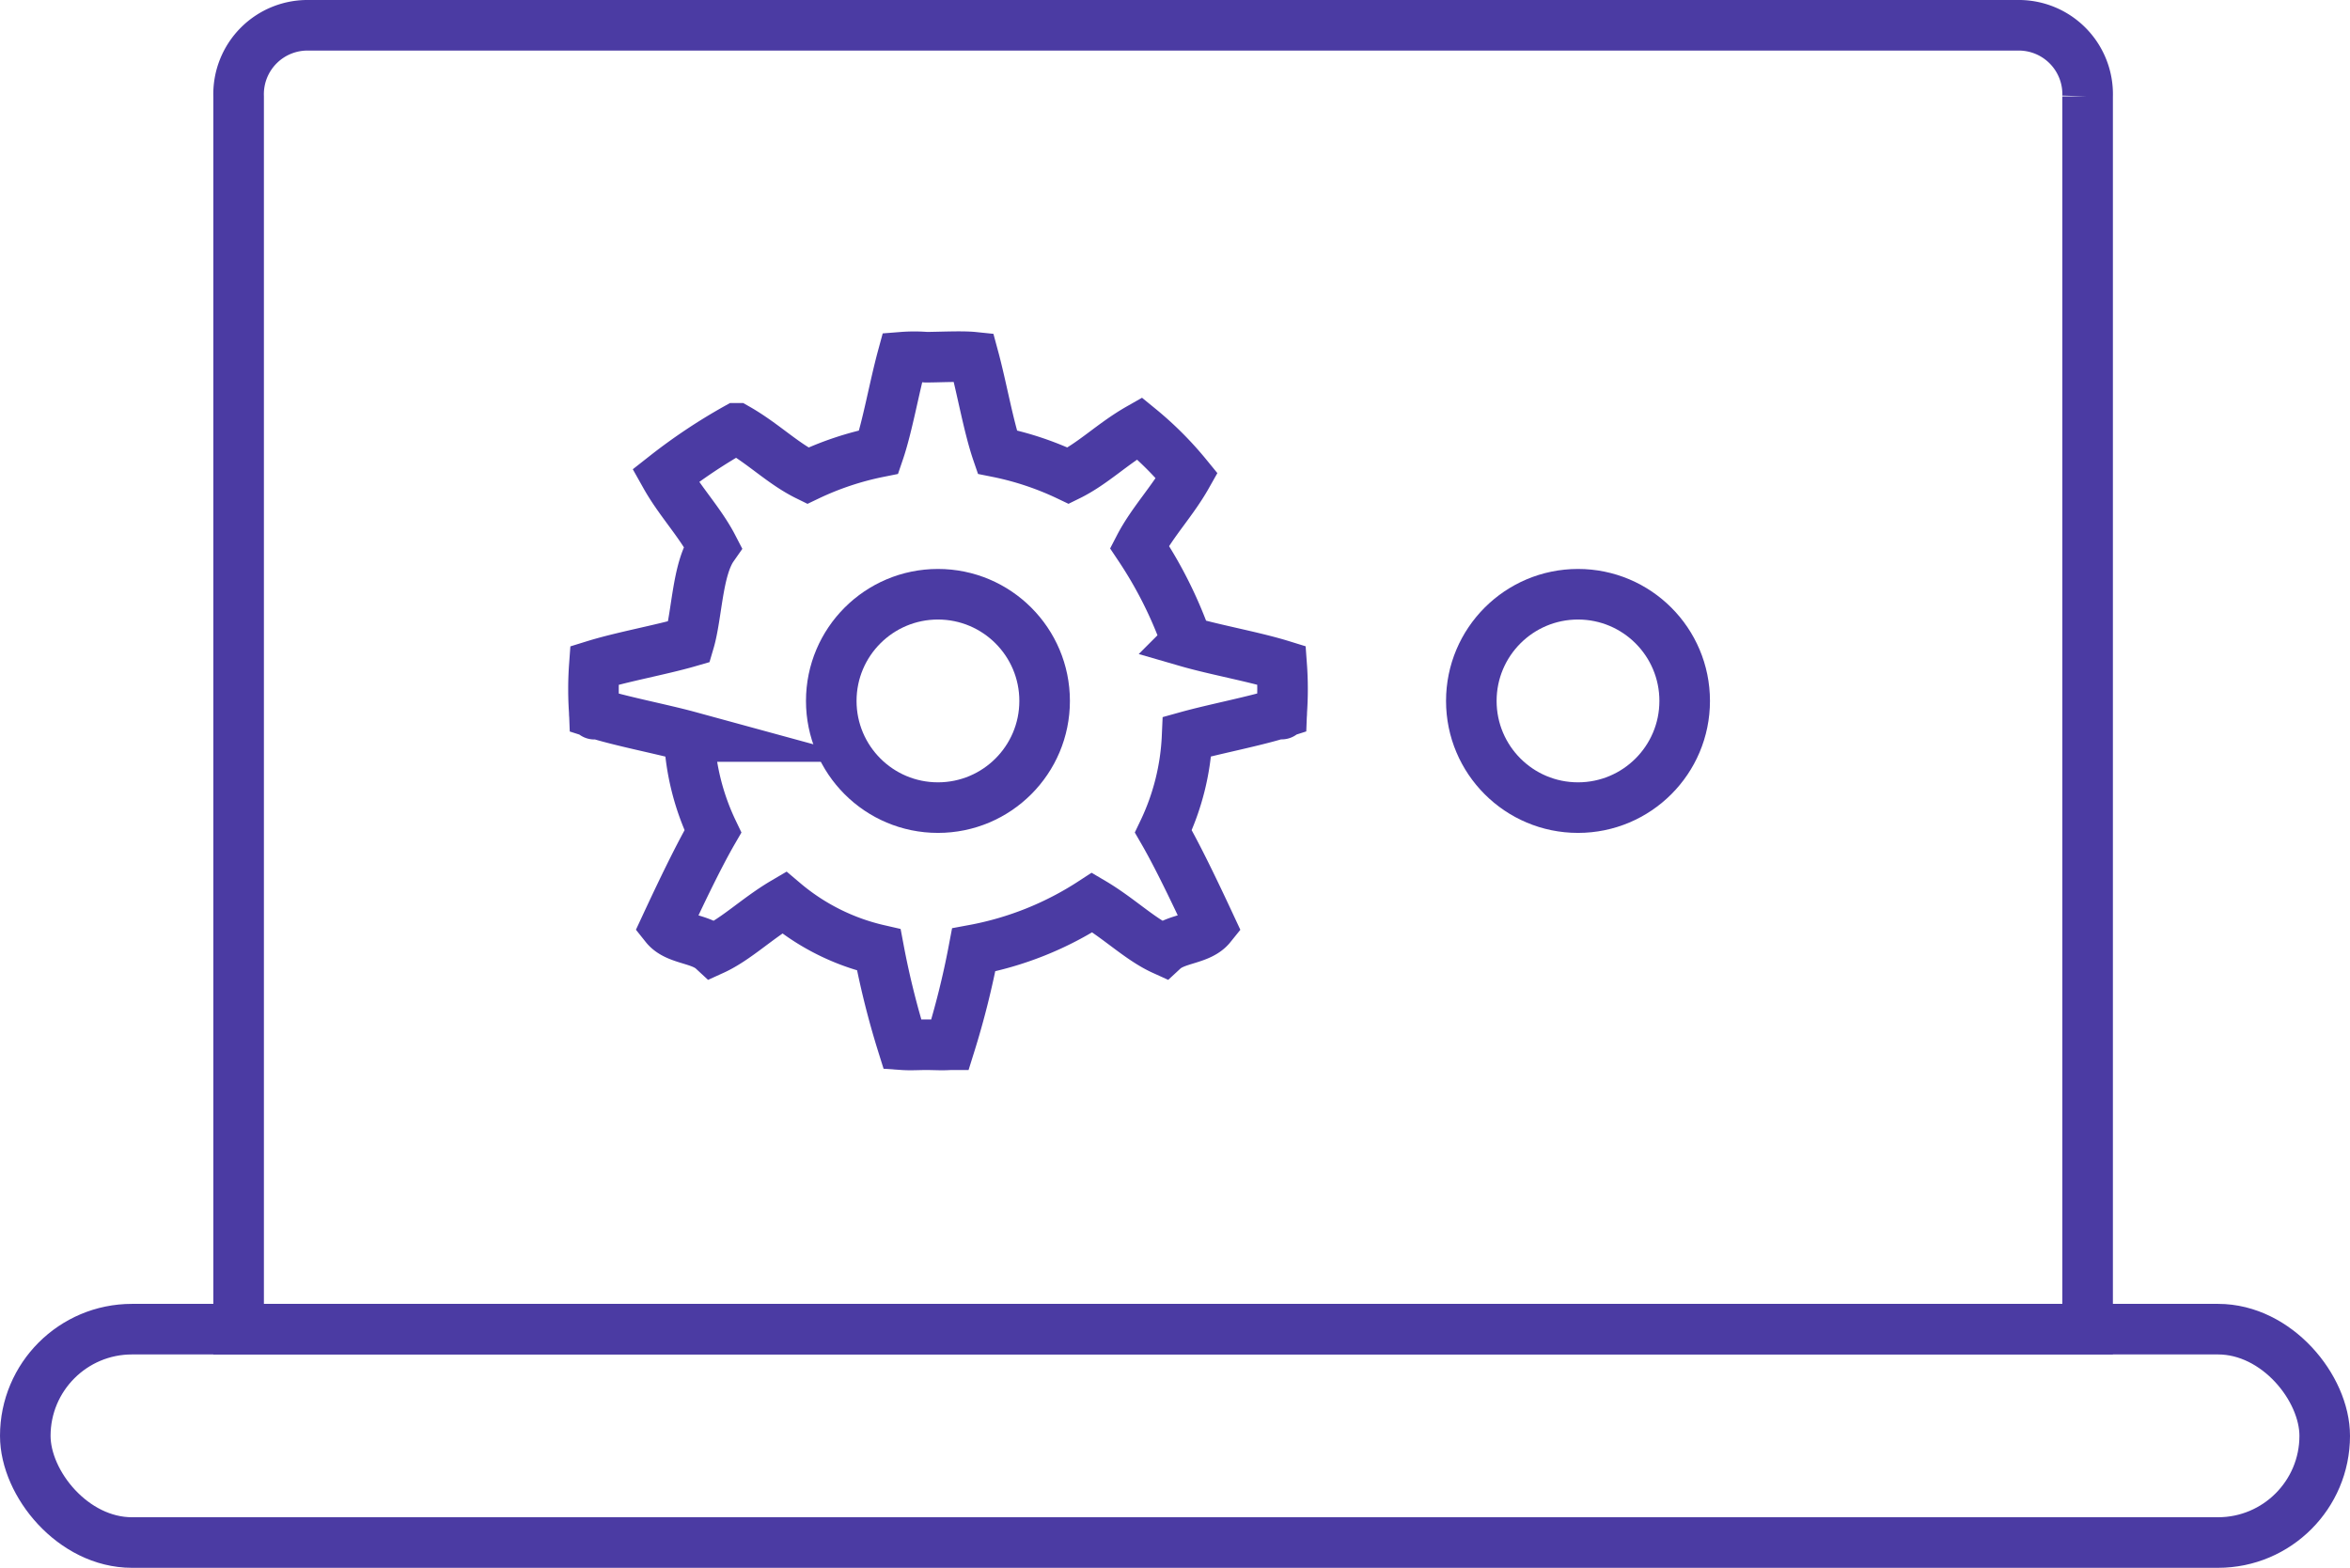
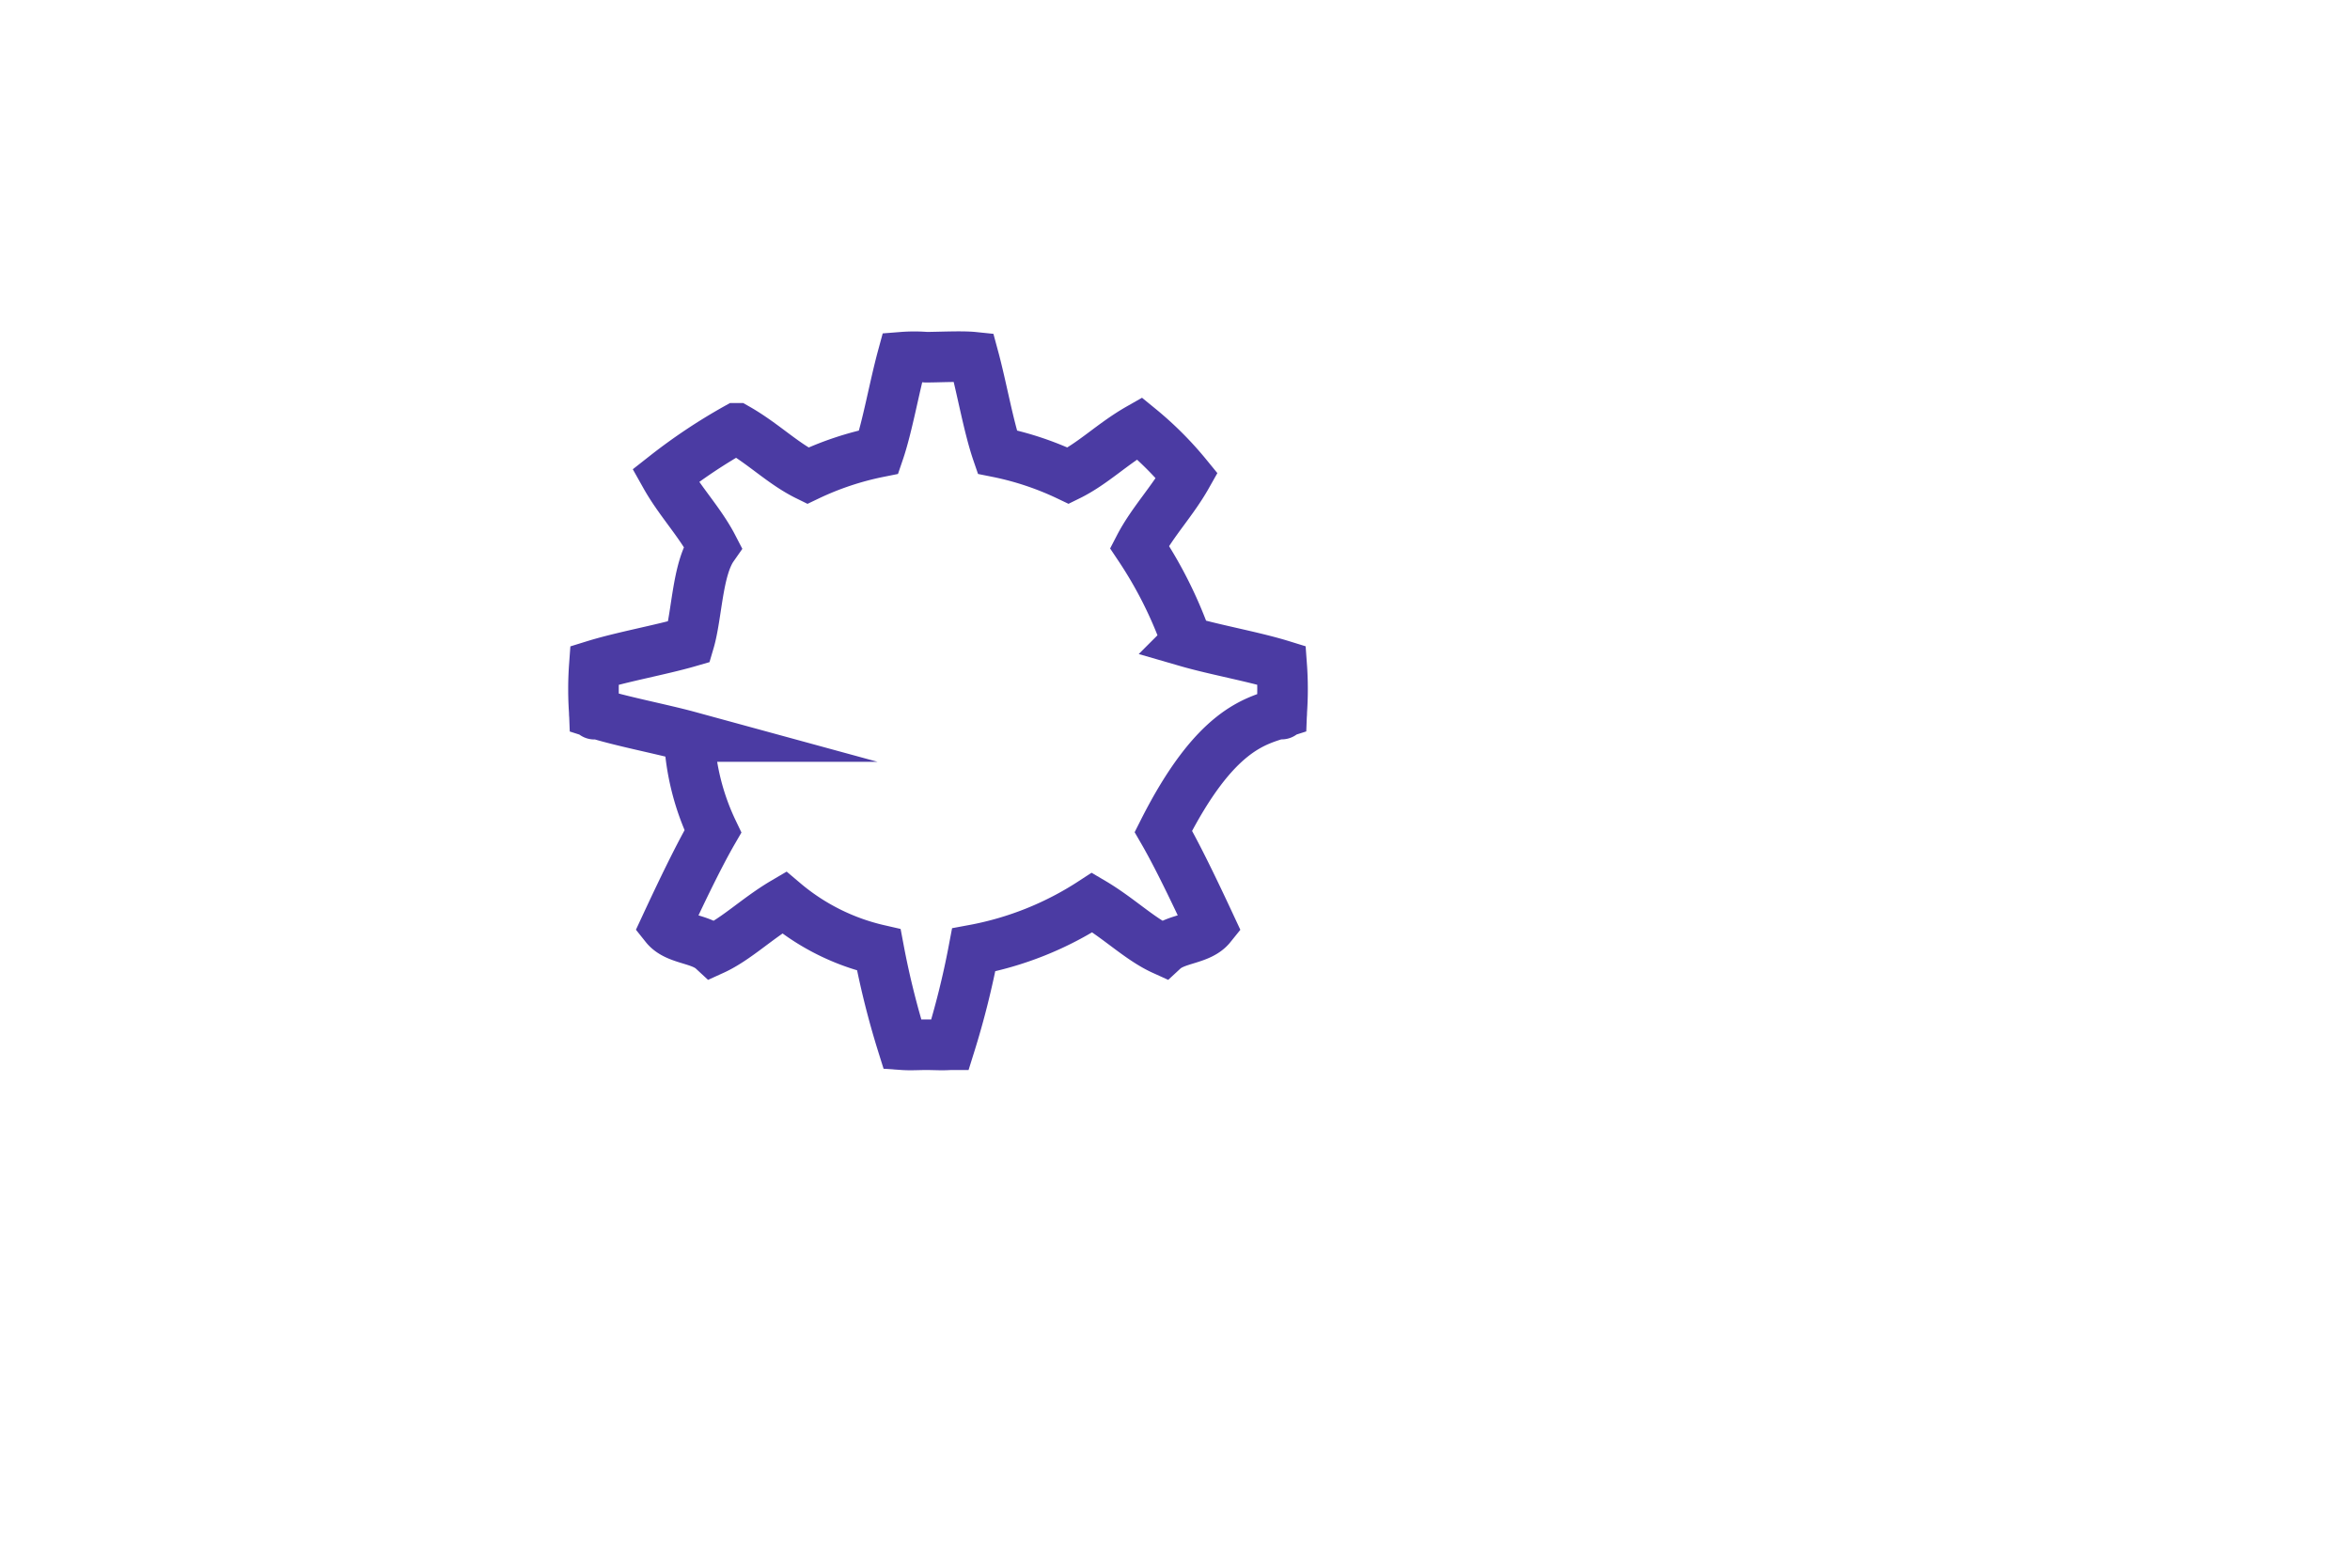
<svg xmlns="http://www.w3.org/2000/svg" width="92.938" height="62" viewBox="0 0 92.938 62">
  <g id="ico_intro" transform="translate(-576.75 -464.114)">
    <g id="グループ_535" data-name="グループ 535" transform="translate(577.75 465.114)">
-       <rect id="長方形_318" data-name="長方形 318" width="90.938" height="8.438" rx="4.219" transform="translate(0 51.563)" fill="none" stroke="#4b3ba3" stroke-miterlimit="10" stroke-width="2" />
-       <path id="パス_423" data-name="パス 423" d="M666,516.677v-48.75a2.725,2.725,0,0,0-2.812-2.812h-67.5a2.725,2.725,0,0,0-2.812,2.813v48.75Z" transform="translate(-584.439 -465.114)" fill="none" stroke="#4b3ba3" stroke-miterlimit="10" stroke-width="2" />
-     </g>
+       </g>
    <g id="グループ_726" data-name="グループ 726">
-       <circle id="楕円形_62" data-name="楕円形 62" cx="4.219" cy="4.219" r="4.219" transform="translate(634.938 487.614)" fill="none" stroke="#4b3ba3" stroke-miterlimit="10" stroke-width="2" />
      <g id="グループ_538" data-name="グループ 538" transform="translate(600.21 478.217)">
-         <circle id="楕円形_63" data-name="楕円形 63" cx="4.219" cy="4.219" r="4.219" transform="translate(9.415 9.397)" fill="none" stroke="#4b3ba3" stroke-miterlimit="10" stroke-width="2" />
        <g id="グループ_537" data-name="グループ 537" transform="translate(0)">
          <g id="グループ_536" data-name="グループ 536">
-             <path id="パス_424" data-name="パス 424" d="M644.706,502.635c.007-.182,0,.184,0,0a12.9,12.9,0,0,0,0-1.875c-1.116-.345-2.616-.608-3.75-.937a16.738,16.738,0,0,0-1.875-3.75c.506-.977,1.3-1.793,1.875-2.812a13.227,13.227,0,0,0-1.875-1.875c-1.075.611-1.818,1.387-2.812,1.875a12.021,12.021,0,0,0-2.812-.937c-.349-1.017-.612-2.551-.937-3.75-.472-.049-1.39,0-1.875,0a5.931,5.931,0,0,0-.937,0c-.326,1.2-.589,2.733-.937,3.75a12.014,12.014,0,0,0-2.812.938c-.994-.488-1.738-1.265-2.812-1.875a21.692,21.692,0,0,0-2.812,1.875c.572,1.019,1.369,1.835,1.875,2.813-.62.886-.623,2.688-.937,3.75-1.134.329-2.634.592-3.75.938a12.884,12.884,0,0,0,0,1.875c0,.184-.007-.182,0,0,1.036.333,2.63.632,3.75.938a9.674,9.674,0,0,0,.938,3.75c-.632,1.091-1.426,2.786-1.875,3.75.432.542,1.367.468,1.875.937.923-.42,1.746-1.248,2.813-1.875a8.869,8.869,0,0,0,3.75,1.875,33.072,33.072,0,0,0,.938,3.75c.326.023.605,0,.938,0s.612.023.938,0a33.308,33.308,0,0,0,.938-3.75,12.884,12.884,0,0,0,4.688-1.875c1.067.627,1.889,1.456,2.813,1.875.507-.469,1.443-.4,1.875-.937-.45-.965-1.244-2.659-1.875-3.75a9.672,9.672,0,0,0,.938-3.75C642.076,503.267,643.669,502.968,644.706,502.635Z" transform="translate(-617.478 -488.551)" fill="none" stroke="#4b3ba3" stroke-miterlimit="10" stroke-width="2" />
+             <path id="パス_424" data-name="パス 424" d="M644.706,502.635c.007-.182,0,.184,0,0a12.9,12.9,0,0,0,0-1.875c-1.116-.345-2.616-.608-3.75-.937a16.738,16.738,0,0,0-1.875-3.75c.506-.977,1.3-1.793,1.875-2.812a13.227,13.227,0,0,0-1.875-1.875c-1.075.611-1.818,1.387-2.812,1.875a12.021,12.021,0,0,0-2.812-.937c-.349-1.017-.612-2.551-.937-3.75-.472-.049-1.39,0-1.875,0a5.931,5.931,0,0,0-.937,0c-.326,1.2-.589,2.733-.937,3.75a12.014,12.014,0,0,0-2.812.938c-.994-.488-1.738-1.265-2.812-1.875a21.692,21.692,0,0,0-2.812,1.875c.572,1.019,1.369,1.835,1.875,2.813-.62.886-.623,2.688-.937,3.75-1.134.329-2.634.592-3.75.938a12.884,12.884,0,0,0,0,1.875c0,.184-.007-.182,0,0,1.036.333,2.63.632,3.75.938a9.674,9.674,0,0,0,.938,3.75c-.632,1.091-1.426,2.786-1.875,3.75.432.542,1.367.468,1.875.937.923-.42,1.746-1.248,2.813-1.875a8.869,8.869,0,0,0,3.75,1.875,33.072,33.072,0,0,0,.938,3.75c.326.023.605,0,.938,0s.612.023.938,0a33.308,33.308,0,0,0,.938-3.75,12.884,12.884,0,0,0,4.688-1.875c1.067.627,1.889,1.456,2.813,1.875.507-.469,1.443-.4,1.875-.937-.45-.965-1.244-2.659-1.875-3.75C642.076,503.267,643.669,502.968,644.706,502.635Z" transform="translate(-617.478 -488.551)" fill="none" stroke="#4b3ba3" stroke-miterlimit="10" stroke-width="2" />
          </g>
        </g>
      </g>
    </g>
  </g>
</svg>